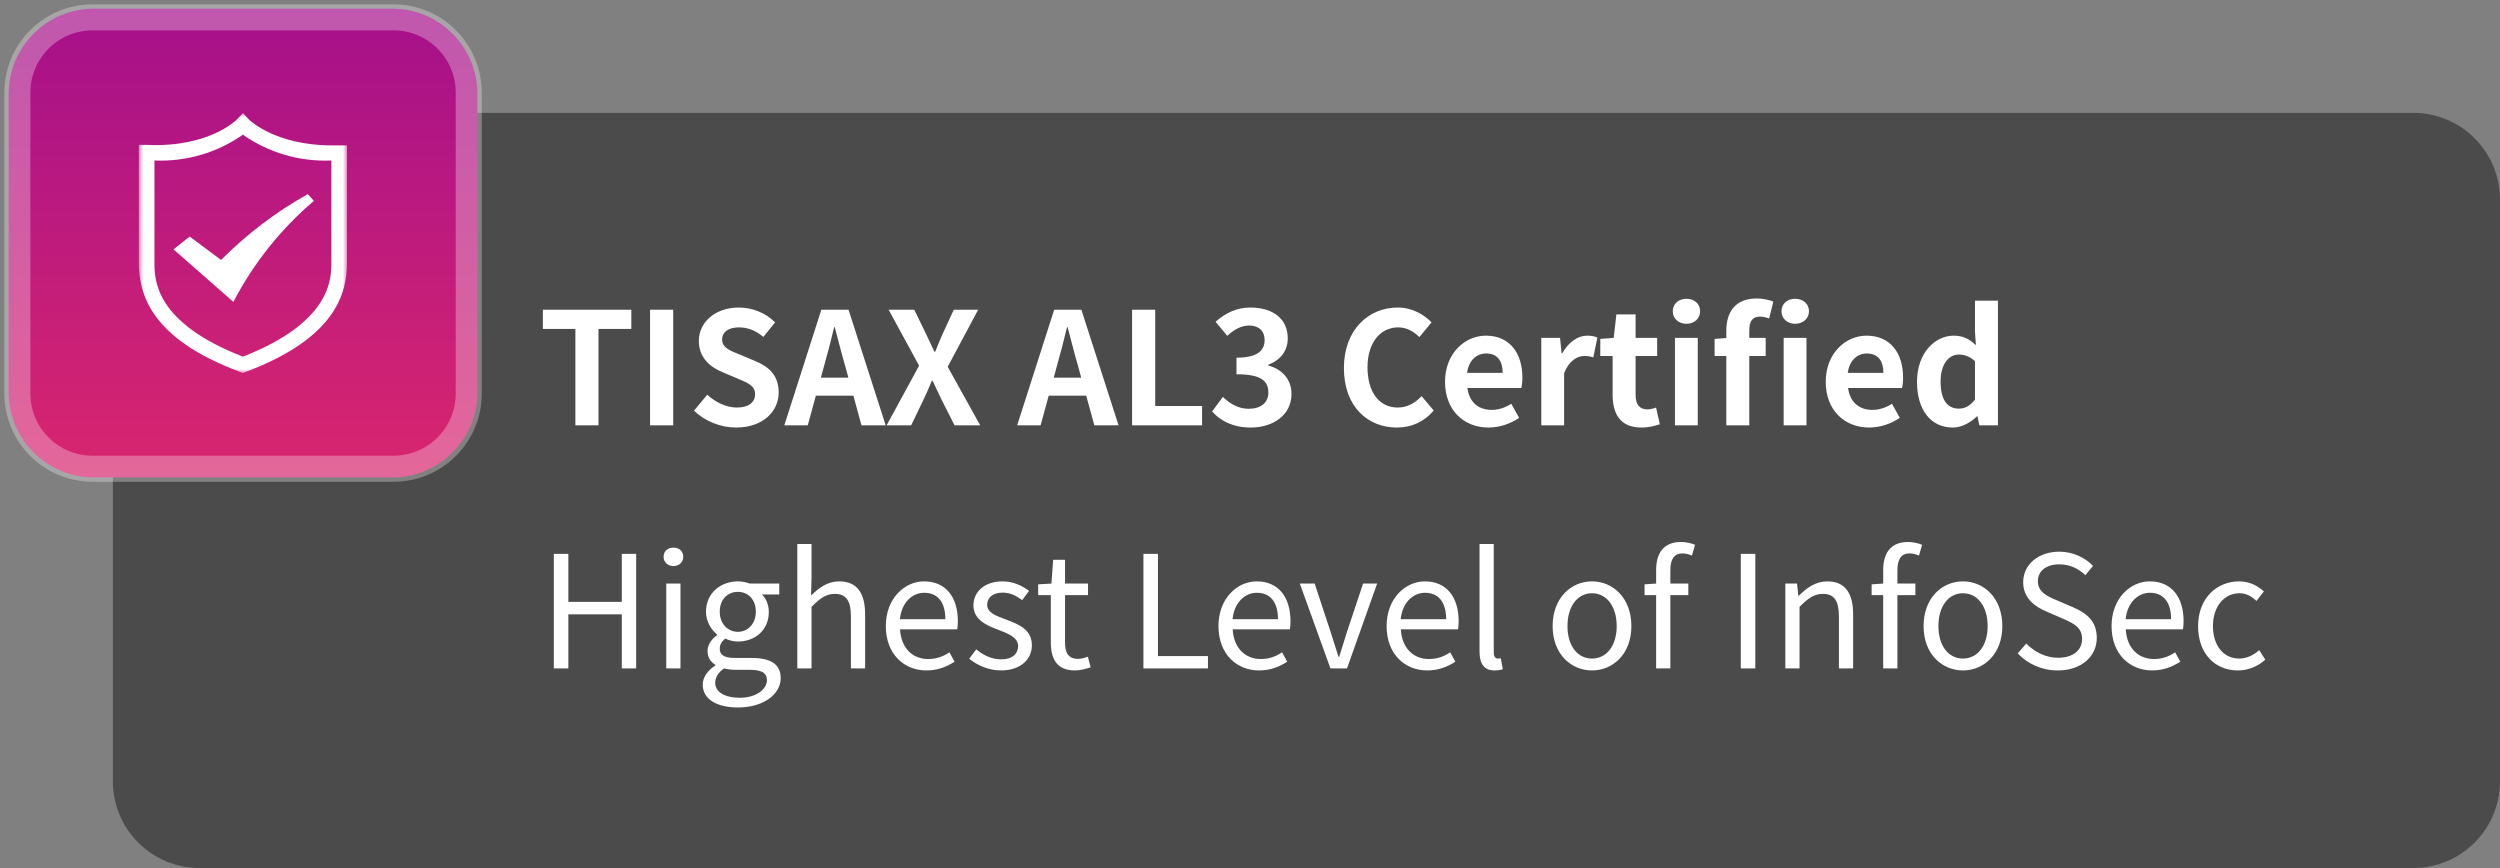
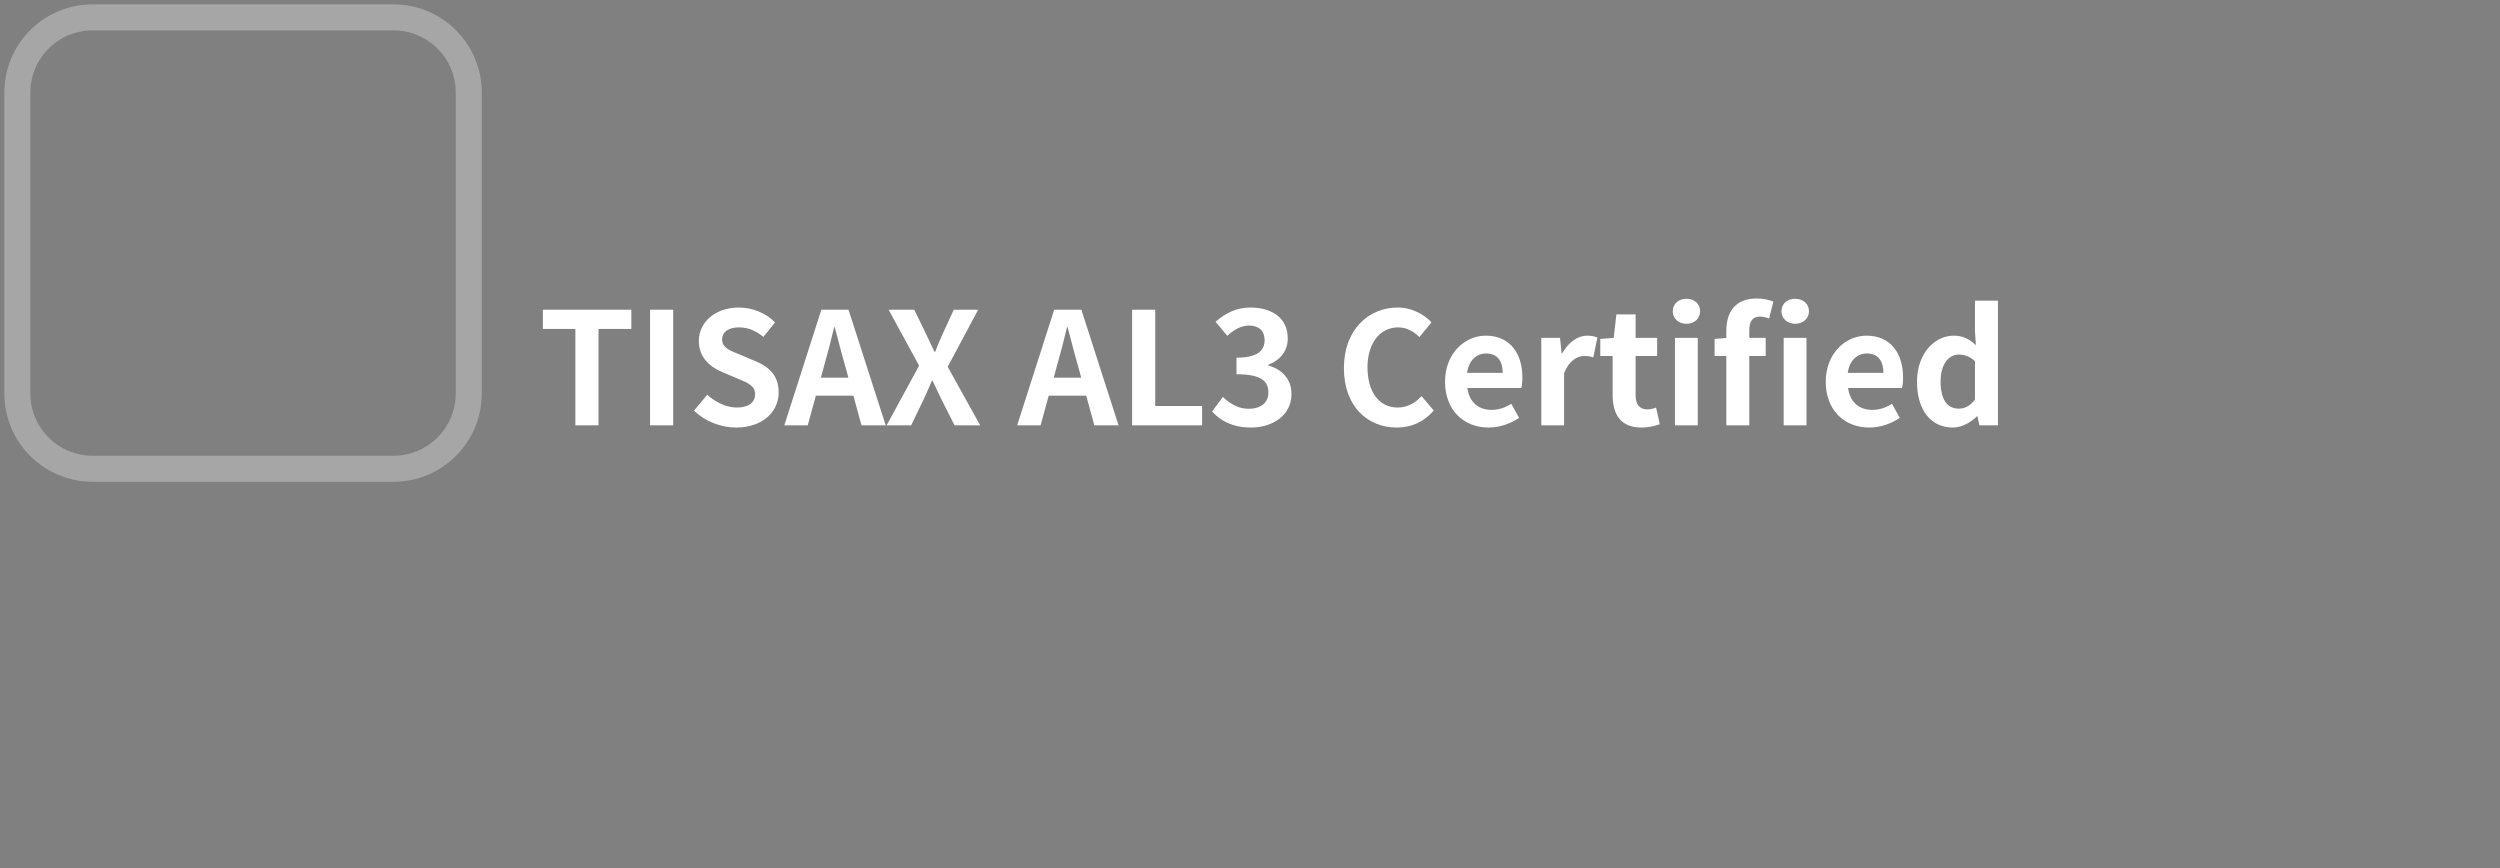
<svg xmlns="http://www.w3.org/2000/svg" width="288" height="100" viewBox="0 0 288 100" fill="none">
  <rect x="0" y="0" width="288" height="100" fill="#808080" stroke="none" />
  <g clip-path="url(#clip0_3043_4568)">
-     <path d="M13 23C13 17.477 17.477 13 23 13H278C283.523 13 288 17.477 288 23V90C288 95.523 283.523 100 278 100H23C17.477 100 13 95.523 13 90V23Z" fill="#353535" fill-opacity="0.7" />
    <path d="M66.284 49V37.894H62.54V35.68H72.728V37.894H68.948V49H66.284ZM74.888 49V35.68H77.552V49H74.888ZM84.807 49.252C83.025 49.252 81.243 48.55 79.947 47.308L81.477 45.472C82.431 46.354 83.691 46.948 84.861 46.948C86.247 46.948 86.985 46.354 86.985 45.418C86.985 44.428 86.175 44.122 84.987 43.618L83.205 42.862C81.855 42.304 80.505 41.224 80.505 39.28C80.505 37.102 82.413 35.428 85.113 35.428C86.661 35.428 88.209 36.04 89.289 37.138L87.939 38.812C87.093 38.11 86.211 37.714 85.113 37.714C83.943 37.714 83.187 38.236 83.187 39.118C83.187 40.072 84.141 40.414 85.275 40.864L87.021 41.602C88.641 42.268 89.703 43.294 89.703 45.22C89.703 47.398 87.885 49.252 84.807 49.252ZM94.564 43.51H97.732L97.336 42.052C96.922 40.666 96.562 39.136 96.166 37.696H96.094C95.752 39.154 95.356 40.666 94.96 42.052L94.564 43.51ZM99.244 49L98.308 45.58H93.988L93.052 49H90.352L94.618 35.68H97.75L102.034 49H99.244ZM102.137 49L105.881 42.124L102.371 35.68H105.323L106.655 38.416C106.961 39.046 107.249 39.694 107.645 40.522H107.735C108.059 39.694 108.329 39.046 108.617 38.416L109.877 35.68H112.685L109.175 42.25L112.919 49H109.967L108.473 46.048C108.131 45.364 107.825 44.662 107.429 43.852H107.357C107.015 44.662 106.709 45.364 106.385 46.048L104.963 49H102.137ZM121.388 43.51H124.556L124.16 42.052C123.746 40.666 123.386 39.136 122.99 37.696H122.918C122.576 39.154 122.18 40.666 121.784 42.052L121.388 43.51ZM126.068 49L125.132 45.58H120.812L119.876 49H117.176L121.442 35.68H124.574L128.858 49H126.068ZM130.417 49V35.68H133.081V46.768H138.481V49H130.417ZM144.1 49.252C141.994 49.252 140.572 48.46 139.636 47.398L140.878 45.724C141.67 46.498 142.642 47.092 143.848 47.092C145.198 47.092 146.116 46.426 146.116 45.238C146.116 43.924 145.342 43.114 142.444 43.114V41.206C144.892 41.206 145.684 40.36 145.684 39.172C145.684 38.128 145.036 37.516 143.902 37.498C142.948 37.516 142.174 37.966 141.382 38.686L140.032 37.066C141.184 36.058 142.462 35.428 144.028 35.428C146.602 35.428 148.348 36.688 148.348 38.974C148.348 40.414 147.538 41.458 146.116 42.016V42.106C147.628 42.52 148.78 43.636 148.78 45.382C148.78 47.83 146.638 49.252 144.1 49.252ZM160.92 49.252C157.554 49.252 154.818 46.84 154.818 42.394C154.818 38.002 157.644 35.428 161.01 35.428C162.702 35.428 164.052 36.238 164.916 37.138L163.512 38.83C162.846 38.182 162.072 37.714 161.064 37.714C159.048 37.714 157.536 39.442 157.536 42.304C157.536 45.202 158.904 46.948 161.01 46.948C162.144 46.948 163.044 46.408 163.764 45.634L165.168 47.29C164.07 48.568 162.648 49.252 160.92 49.252ZM171.472 49.252C168.664 49.252 166.468 47.29 166.468 43.978C166.468 40.702 168.754 38.668 171.166 38.668C173.938 38.668 175.378 40.702 175.378 43.492C175.378 43.978 175.324 44.464 175.252 44.698H169.042C169.258 46.354 170.338 47.218 171.832 47.218C172.66 47.218 173.38 46.966 174.1 46.516L175 48.136C174.01 48.82 172.732 49.252 171.472 49.252ZM169.006 42.952H173.11C173.11 41.584 172.498 40.72 171.202 40.72C170.14 40.72 169.204 41.476 169.006 42.952ZM177.557 49V38.92H179.717L179.897 40.702H179.969C180.707 39.388 181.787 38.668 182.831 38.668C183.389 38.668 183.713 38.758 184.019 38.884L183.551 41.17C183.209 41.062 182.921 41.008 182.507 41.008C181.715 41.008 180.761 41.53 180.185 42.988V49H177.557ZM189.087 49.252C186.693 49.252 185.775 47.74 185.775 45.472V41.008H184.353V39.046L185.901 38.92L186.207 36.22H188.421V38.92H190.905V41.008H188.421V45.472C188.421 46.624 188.889 47.164 189.789 47.164C190.113 47.164 190.509 47.056 190.779 46.948L191.211 48.874C190.671 49.054 189.969 49.252 189.087 49.252ZM192.955 49V38.92H195.583V49H192.955ZM194.287 37.3C193.369 37.3 192.703 36.688 192.703 35.86C192.703 34.996 193.369 34.42 194.287 34.42C195.187 34.42 195.853 34.996 195.853 35.86C195.853 36.688 195.187 37.3 194.287 37.3ZM198.872 38.938V38.11C198.872 36.004 199.844 34.384 202.382 34.384C203.156 34.384 203.84 34.564 204.29 34.744L203.804 36.688C203.462 36.562 203.066 36.472 202.742 36.472C201.95 36.472 201.518 36.94 201.518 38.056V38.92H203.408V41.008H201.518V49H198.872V41.008H197.522V39.046L198.872 38.938ZM206.792 37.3C205.892 37.3 205.226 36.688 205.226 35.86C205.226 34.996 205.892 34.42 206.792 34.42C207.71 34.42 208.394 34.996 208.394 35.86C208.394 36.688 207.71 37.3 206.792 37.3ZM205.478 49V38.92H208.106V49H205.478ZM215.329 49.252C212.521 49.252 210.325 47.29 210.325 43.978C210.325 40.702 212.611 38.668 215.023 38.668C217.795 38.668 219.235 40.702 219.235 43.492C219.235 43.978 219.181 44.464 219.109 44.698H212.899C213.115 46.354 214.195 47.218 215.689 47.218C216.517 47.218 217.237 46.966 217.957 46.516L218.857 48.136C217.867 48.82 216.589 49.252 215.329 49.252ZM212.863 42.952H216.967C216.967 41.584 216.355 40.72 215.059 40.72C213.997 40.72 213.061 41.476 212.863 42.952ZM224.96 49.252C222.458 49.252 220.838 47.272 220.838 43.978C220.838 40.684 222.89 38.668 225.068 38.668C226.202 38.668 226.904 39.1 227.624 39.766L227.516 38.182V34.636H230.162V49H228.02L227.804 47.956H227.75C227.012 48.676 226.004 49.252 224.96 49.252ZM225.644 47.074C226.346 47.074 226.94 46.786 227.516 46.03V41.602C226.904 41.044 226.274 40.846 225.644 40.846C224.51 40.846 223.556 41.926 223.556 43.942C223.556 46.03 224.312 47.074 225.644 47.074Z" fill="white" />
-     <path d="M63.8 77V63.806H65.474V69.332H71.63V63.806H73.286V77H71.63V70.772H65.474V77H63.8ZM76.752 77V67.226H78.39V77H76.752ZM77.58 65.21C76.932 65.21 76.446 64.76 76.446 64.148C76.446 63.482 76.932 63.086 77.58 63.086C78.228 63.086 78.714 63.482 78.714 64.148C78.714 64.76 78.228 65.21 77.58 65.21ZM85.003 81.5C82.609 81.5 80.953 80.564 80.953 78.872C80.953 78.044 81.493 77.252 82.411 76.658V76.586C81.889 76.28 81.511 75.758 81.511 74.984C81.511 74.174 82.105 73.526 82.609 73.166V73.094C81.961 72.572 81.331 71.636 81.331 70.466C81.331 68.324 83.023 66.974 85.003 66.974C85.543 66.974 86.029 67.1 86.371 67.226H89.773V68.486H87.775C88.243 68.936 88.567 69.656 88.567 70.502C88.567 72.59 86.983 73.904 85.003 73.904C84.517 73.904 83.977 73.778 83.545 73.562C83.185 73.868 82.915 74.192 82.915 74.732C82.915 75.362 83.311 75.794 84.625 75.794H86.533C88.801 75.794 89.935 76.514 89.935 78.116C89.935 79.934 88.027 81.5 85.003 81.5ZM85.003 72.788C86.119 72.788 87.073 71.888 87.073 70.466C87.073 69.044 86.155 68.18 85.003 68.18C83.851 68.18 82.915 69.026 82.915 70.466C82.915 71.888 83.869 72.788 85.003 72.788ZM85.237 80.384C87.109 80.384 88.351 79.394 88.351 78.368C88.351 77.468 87.649 77.162 86.353 77.162H84.661C84.301 77.162 83.833 77.108 83.401 77C82.699 77.504 82.393 78.08 82.393 78.656C82.393 79.7 83.455 80.384 85.237 80.384ZM91.851 77V62.672H93.489V66.596L93.435 68.612C94.335 67.712 95.343 66.974 96.675 66.974C98.727 66.974 99.663 68.306 99.663 70.808V77H98.025V71.024C98.025 69.188 97.467 68.414 96.171 68.414C95.163 68.414 94.479 68.918 93.489 69.908V77H91.851ZM106.727 77.234C104.135 77.234 102.047 75.344 102.047 72.122C102.047 68.954 104.189 66.974 106.457 66.974C108.941 66.974 110.345 68.774 110.345 71.564C110.345 71.924 110.309 72.266 110.273 72.5H103.685C103.793 74.588 105.071 75.92 106.925 75.92C107.879 75.92 108.653 75.632 109.373 75.146L109.967 76.226C109.103 76.784 108.059 77.234 106.727 77.234ZM103.667 71.33H108.905C108.905 69.35 108.005 68.288 106.475 68.288C105.089 68.288 103.865 69.404 103.667 71.33ZM115.308 77.234C113.922 77.234 112.59 76.658 111.654 75.884L112.464 74.804C113.31 75.488 114.192 75.956 115.362 75.956C116.658 75.956 117.288 75.272 117.288 74.426C117.288 73.436 116.136 72.986 115.056 72.572C113.688 72.068 112.14 71.402 112.14 69.746C112.14 68.198 113.382 66.974 115.506 66.974C116.712 66.974 117.774 67.478 118.548 68.072L117.756 69.134C117.072 68.63 116.388 68.27 115.506 68.27C114.282 68.27 113.724 68.918 113.724 69.674C113.724 70.61 114.786 70.952 115.884 71.366C117.306 71.906 118.872 72.482 118.872 74.336C118.872 75.92 117.612 77.234 115.308 77.234ZM123.845 77.234C121.757 77.234 121.055 75.938 121.055 73.976V68.558H119.597V67.316L121.127 67.226L121.325 64.49H122.693V67.226H125.339V68.558H122.693V74.012C122.693 75.218 123.071 75.902 124.205 75.902C124.547 75.902 124.997 75.776 125.321 75.65L125.645 76.874C125.087 77.054 124.439 77.234 123.845 77.234ZM131.722 77V63.806H133.396V75.578H139.156V77H131.722ZM145.047 77.234C142.455 77.234 140.367 75.344 140.367 72.122C140.367 68.954 142.509 66.974 144.777 66.974C147.261 66.974 148.665 68.774 148.665 71.564C148.665 71.924 148.629 72.266 148.593 72.5H142.005C142.113 74.588 143.391 75.92 145.245 75.92C146.199 75.92 146.973 75.632 147.693 75.146L148.287 76.226C147.423 76.784 146.379 77.234 145.047 77.234ZM141.987 71.33H147.225C147.225 69.35 146.325 68.288 144.795 68.288C143.409 68.288 142.185 69.404 141.987 71.33ZM153.266 77L149.738 67.226H151.448L153.284 72.788C153.59 73.742 153.896 74.75 154.202 75.668H154.274C154.562 74.75 154.886 73.742 155.174 72.788L157.028 67.226H158.648L155.174 77H153.266ZM164.418 77.234C161.826 77.234 159.738 75.344 159.738 72.122C159.738 68.954 161.88 66.974 164.148 66.974C166.632 66.974 168.036 68.774 168.036 71.564C168.036 71.924 168 72.266 167.964 72.5H161.376C161.484 74.588 162.762 75.92 164.616 75.92C165.57 75.92 166.344 75.632 167.064 75.146L167.658 76.226C166.794 76.784 165.75 77.234 164.418 77.234ZM161.358 71.33H166.596C166.596 69.35 165.696 68.288 164.166 68.288C162.78 68.288 161.556 69.404 161.358 71.33ZM172.171 77.234C170.947 77.234 170.443 76.442 170.443 75.056V62.672H172.081V75.164C172.081 75.668 172.297 75.866 172.549 75.866C172.639 75.866 172.711 75.866 172.891 75.83L173.125 77.09C172.891 77.18 172.603 77.234 172.171 77.234ZM183.399 77.234C181.005 77.234 178.863 75.362 178.863 72.122C178.863 68.864 181.005 66.974 183.399 66.974C185.793 66.974 187.935 68.864 187.935 72.122C187.935 75.362 185.793 77.234 183.399 77.234ZM183.399 75.866C185.091 75.866 186.243 74.372 186.243 72.122C186.243 69.872 185.091 68.342 183.399 68.342C181.707 68.342 180.573 69.872 180.573 72.122C180.573 74.372 181.707 75.866 183.399 75.866ZM195.269 62.762L194.909 64.004C194.549 63.842 194.153 63.752 193.811 63.752C192.875 63.752 192.425 64.418 192.425 65.678V67.226H194.495V68.558H192.425V77H190.787V68.558H189.455V67.316L190.787 67.226V65.66C190.787 63.68 191.687 62.438 193.631 62.438C194.225 62.438 194.801 62.564 195.269 62.762ZM200.54 77V63.806H202.214V77H200.54ZM205.67 77V67.226H207.02L207.164 68.63H207.218C208.154 67.712 209.162 66.974 210.494 66.974C212.546 66.974 213.482 68.306 213.482 70.808V77H211.844V71.024C211.844 69.188 211.286 68.414 209.99 68.414C208.982 68.414 208.298 68.918 207.308 69.908V77H205.67ZM221.426 62.762L221.066 64.004C220.706 63.842 220.31 63.752 219.968 63.752C219.032 63.752 218.582 64.418 218.582 65.678V67.226H220.652V68.558H218.582V77H216.944V68.558H215.612V67.316L216.944 67.226V65.66C216.944 63.68 217.844 62.438 219.788 62.438C220.382 62.438 220.958 62.564 221.426 62.762ZM226.132 77.234C223.738 77.234 221.596 75.362 221.596 72.122C221.596 68.864 223.738 66.974 226.132 66.974C228.526 66.974 230.668 68.864 230.668 72.122C230.668 75.362 228.526 77.234 226.132 77.234ZM226.132 75.866C227.824 75.866 228.976 74.372 228.976 72.122C228.976 69.872 227.824 68.342 226.132 68.342C224.44 68.342 223.306 69.872 223.306 72.122C223.306 74.372 224.44 75.866 226.132 75.866ZM237.066 77.234C235.194 77.234 233.592 76.478 232.44 75.272L233.43 74.138C234.384 75.128 235.716 75.776 237.084 75.776C238.812 75.776 239.856 74.912 239.856 73.616C239.856 72.266 238.902 71.834 237.66 71.276L235.752 70.448C234.528 69.926 233.07 68.99 233.07 67.064C233.07 65.03 234.834 63.554 237.228 63.554C238.794 63.554 240.18 64.22 241.116 65.192L240.234 66.254C239.424 65.498 238.452 65.012 237.228 65.012C235.734 65.012 234.762 65.768 234.762 66.956C234.762 68.234 235.914 68.72 236.94 69.152L238.83 69.962C240.36 70.628 241.548 71.528 241.548 73.49C241.548 75.578 239.82 77.234 237.066 77.234ZM247.932 77.234C245.34 77.234 243.252 75.344 243.252 72.122C243.252 68.954 245.394 66.974 247.662 66.974C250.146 66.974 251.55 68.774 251.55 71.564C251.55 71.924 251.514 72.266 251.478 72.5H244.89C244.998 74.588 246.276 75.92 248.13 75.92C249.084 75.92 249.858 75.632 250.578 75.146L251.172 76.226C250.308 76.784 249.264 77.234 247.932 77.234ZM244.872 71.33H250.11C250.11 69.35 249.21 68.288 247.68 68.288C246.294 68.288 245.07 69.404 244.872 71.33ZM257.809 77.234C255.217 77.234 253.219 75.362 253.219 72.122C253.219 68.864 255.433 66.974 257.935 66.974C259.213 66.974 260.095 67.514 260.797 68.126L259.951 69.224C259.375 68.702 258.781 68.342 257.989 68.342C256.225 68.342 254.929 69.872 254.929 72.122C254.929 74.372 256.153 75.866 257.953 75.866C258.853 75.866 259.645 75.452 260.257 74.894L260.959 75.992C260.095 76.784 258.979 77.234 257.809 77.234Z" fill="white" />
-     <path d="M45.182 1H10.818C5.396 1 1 5.396 1 10.818V45.182C1 50.604 5.396 55 10.818 55H45.182C50.604 55 55 50.604 55 45.182V10.818C55 5.396 50.604 1 45.182 1Z" fill="url(#paint0_linear_3043_4568)" />
    <path d="M45.333 2H10.667C5.88 2 2 5.88 2 10.667V45.333C2 50.12 5.88 54 10.667 54H45.333C50.12 54 54 50.12 54 45.333V10.667C54 5.88 50.12 2 45.333 2Z" stroke="white" stroke-opacity="0.3" stroke-width="3" />
    <mask id="mask0_3043_4568" style="mask-type:luminance" maskUnits="userSpaceOnUse" x="16" y="13" width="24" height="30">
-       <path d="M39.996 13H16V43H39.996V13Z" fill="white" />
-     </mask>
+       </mask>
    <g mask="url(#mask0_3043_4568)">
      <path d="M19.992 28.73L21.851 27.252L25.467 29.948C28.431 26.971 31.793 24.418 35.457 22.362L36.157 23.14C32.345 26.387 29.198 30.339 26.886 34.778L19.992 28.73ZM17.794 18.488V30.207C17.794 32.203 17.794 37.134 27.984 41.086C38.175 37.094 38.175 32.123 38.175 30.207V18.488C34.542 18.651 30.958 17.605 27.984 15.514C25.01 17.602 21.427 18.648 17.794 18.488ZM27.984 42.963L27.665 42.843C17.215 38.97 15.996 33.74 15.996 30.207V16.692H16.935C24.188 17.011 27.285 13.757 27.325 13.737L27.984 13.019L28.644 13.737C28.644 13.737 31.601 16.751 38.254 16.751H39.973V30.207C39.973 33.74 38.754 38.91 28.304 42.843L27.984 42.963Z" fill="white" />
    </g>
  </g>
  <defs>
    <linearGradient id="paint0_linear_3043_4568" x1="28" y1="1" x2="28" y2="55" gradientUnits="userSpaceOnUse">
      <stop stop-color="#A5108B" />
      <stop offset="1" stop-color="#D9266E" />
    </linearGradient>
    <clipPath id="clip0_3043_4568">
      <rect width="288" height="100" fill="white" />
    </clipPath>
  </defs>
</svg>